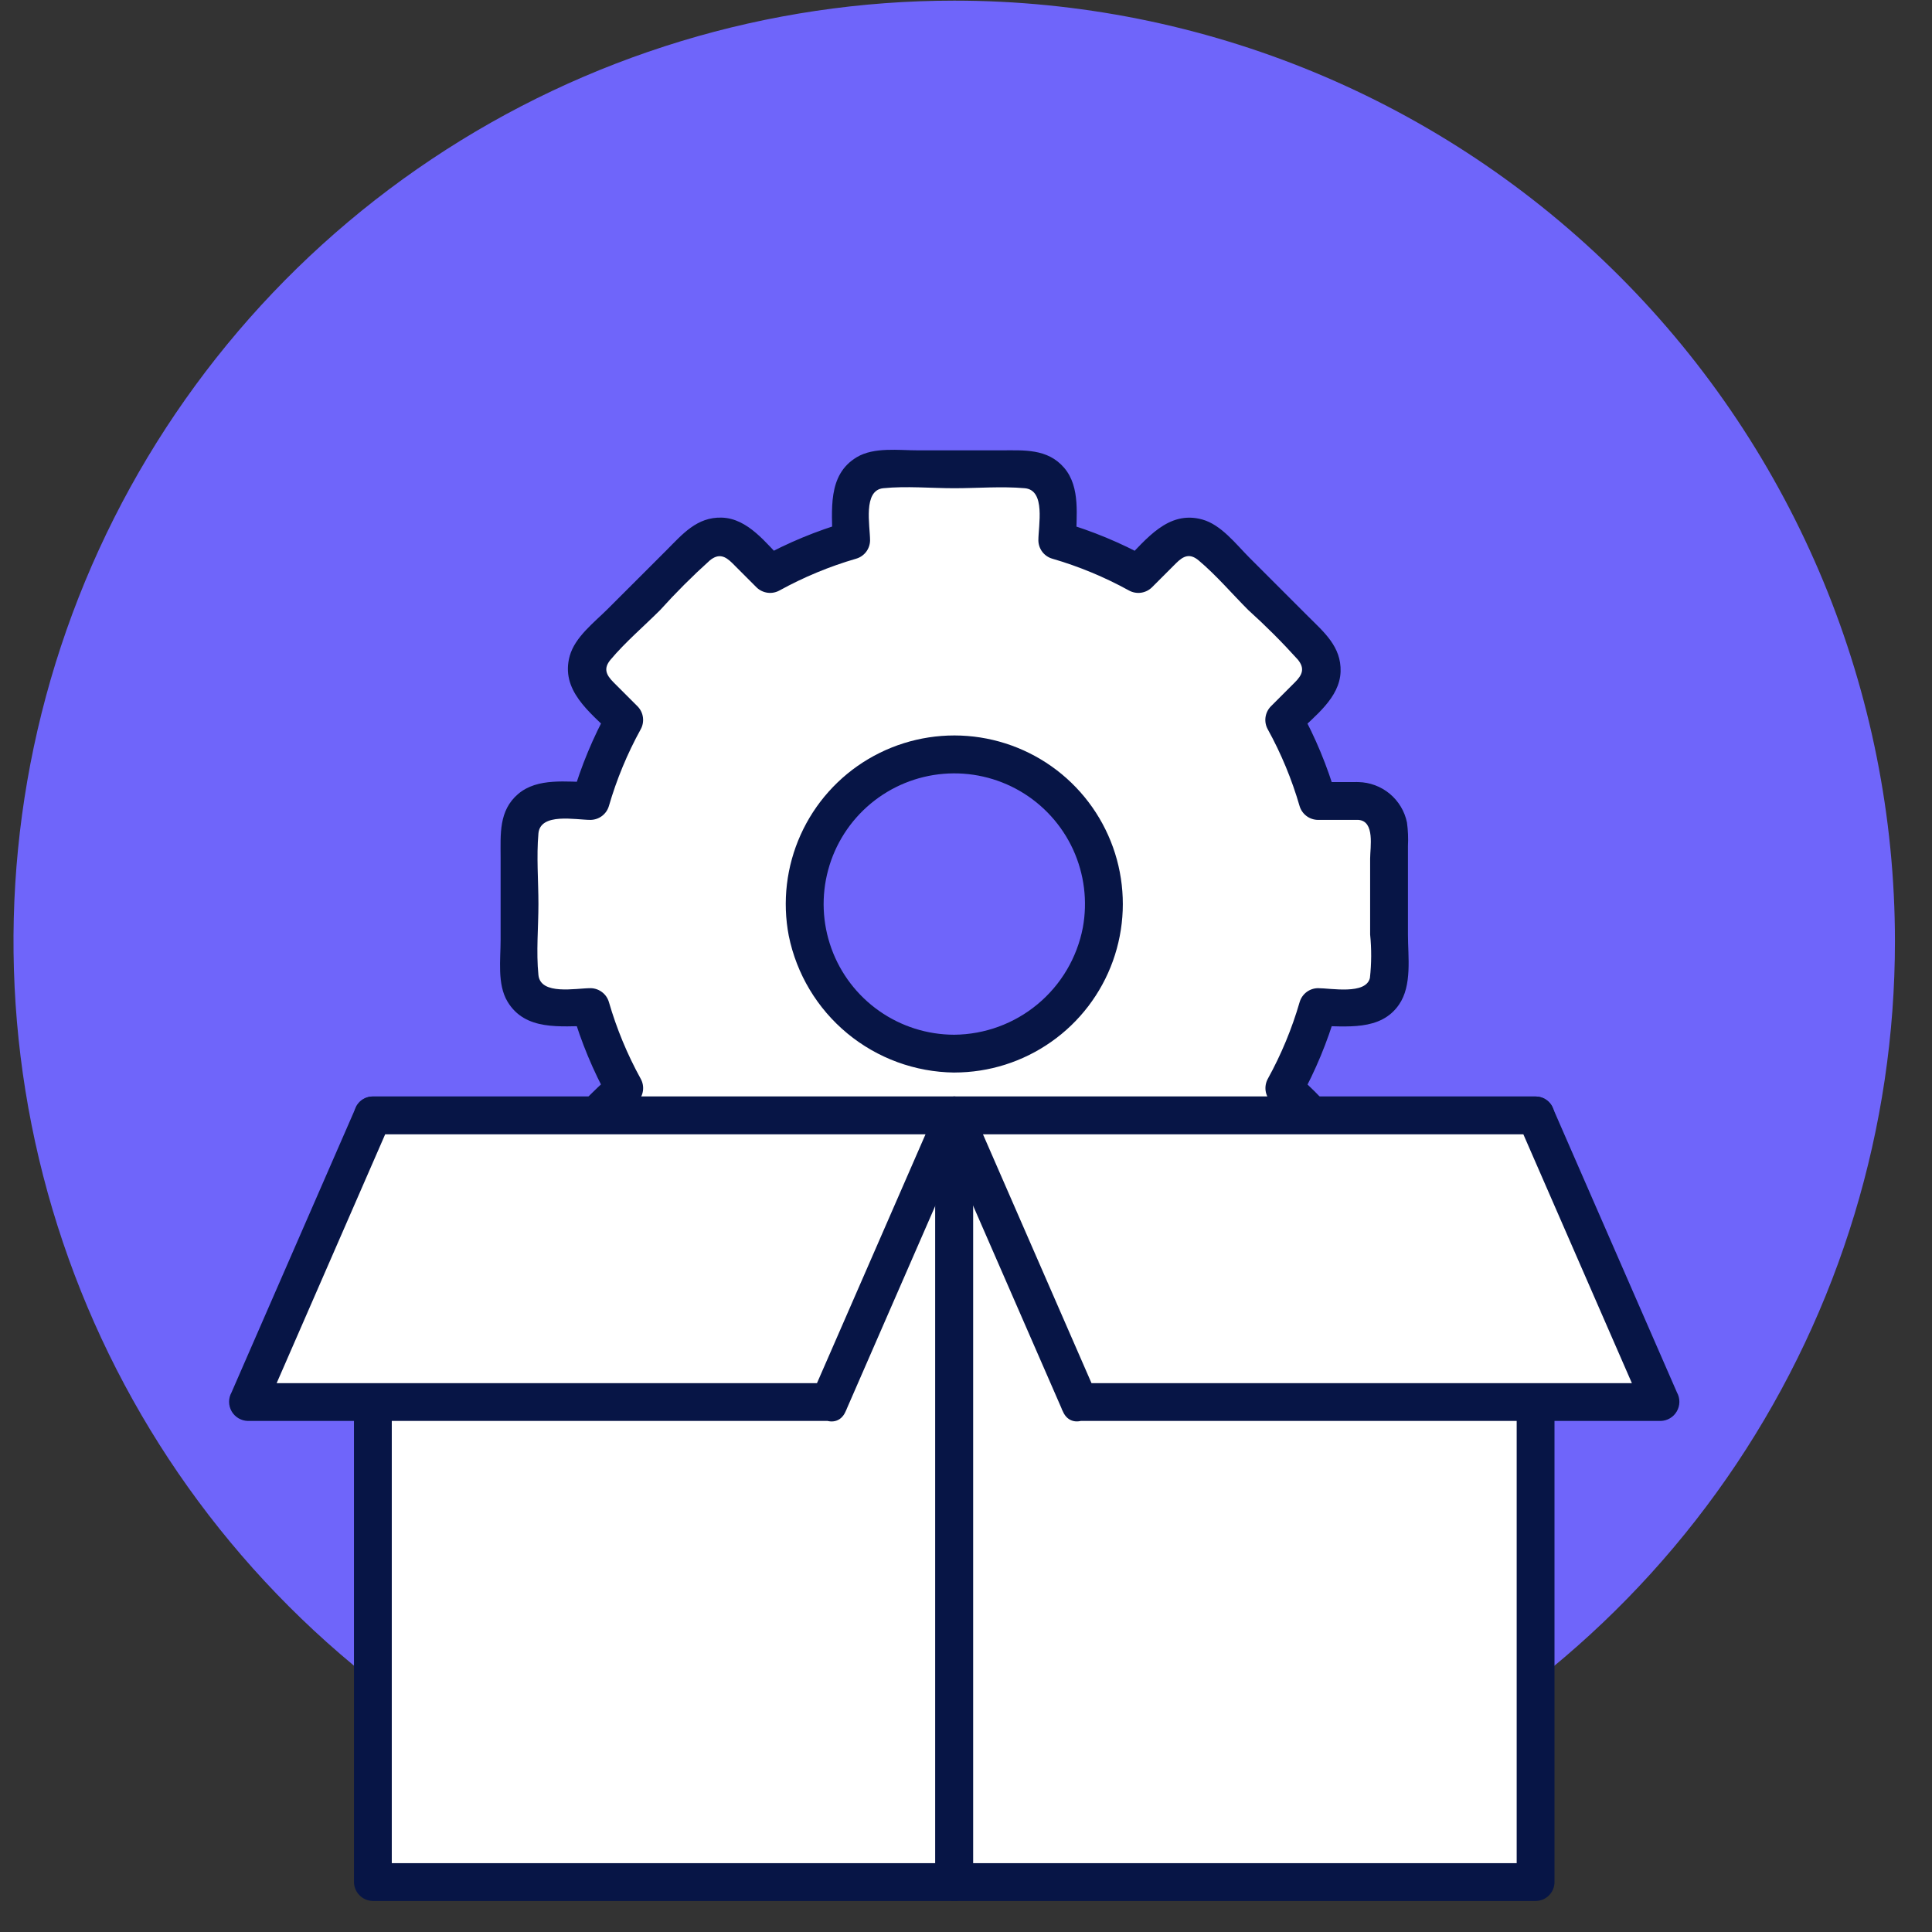
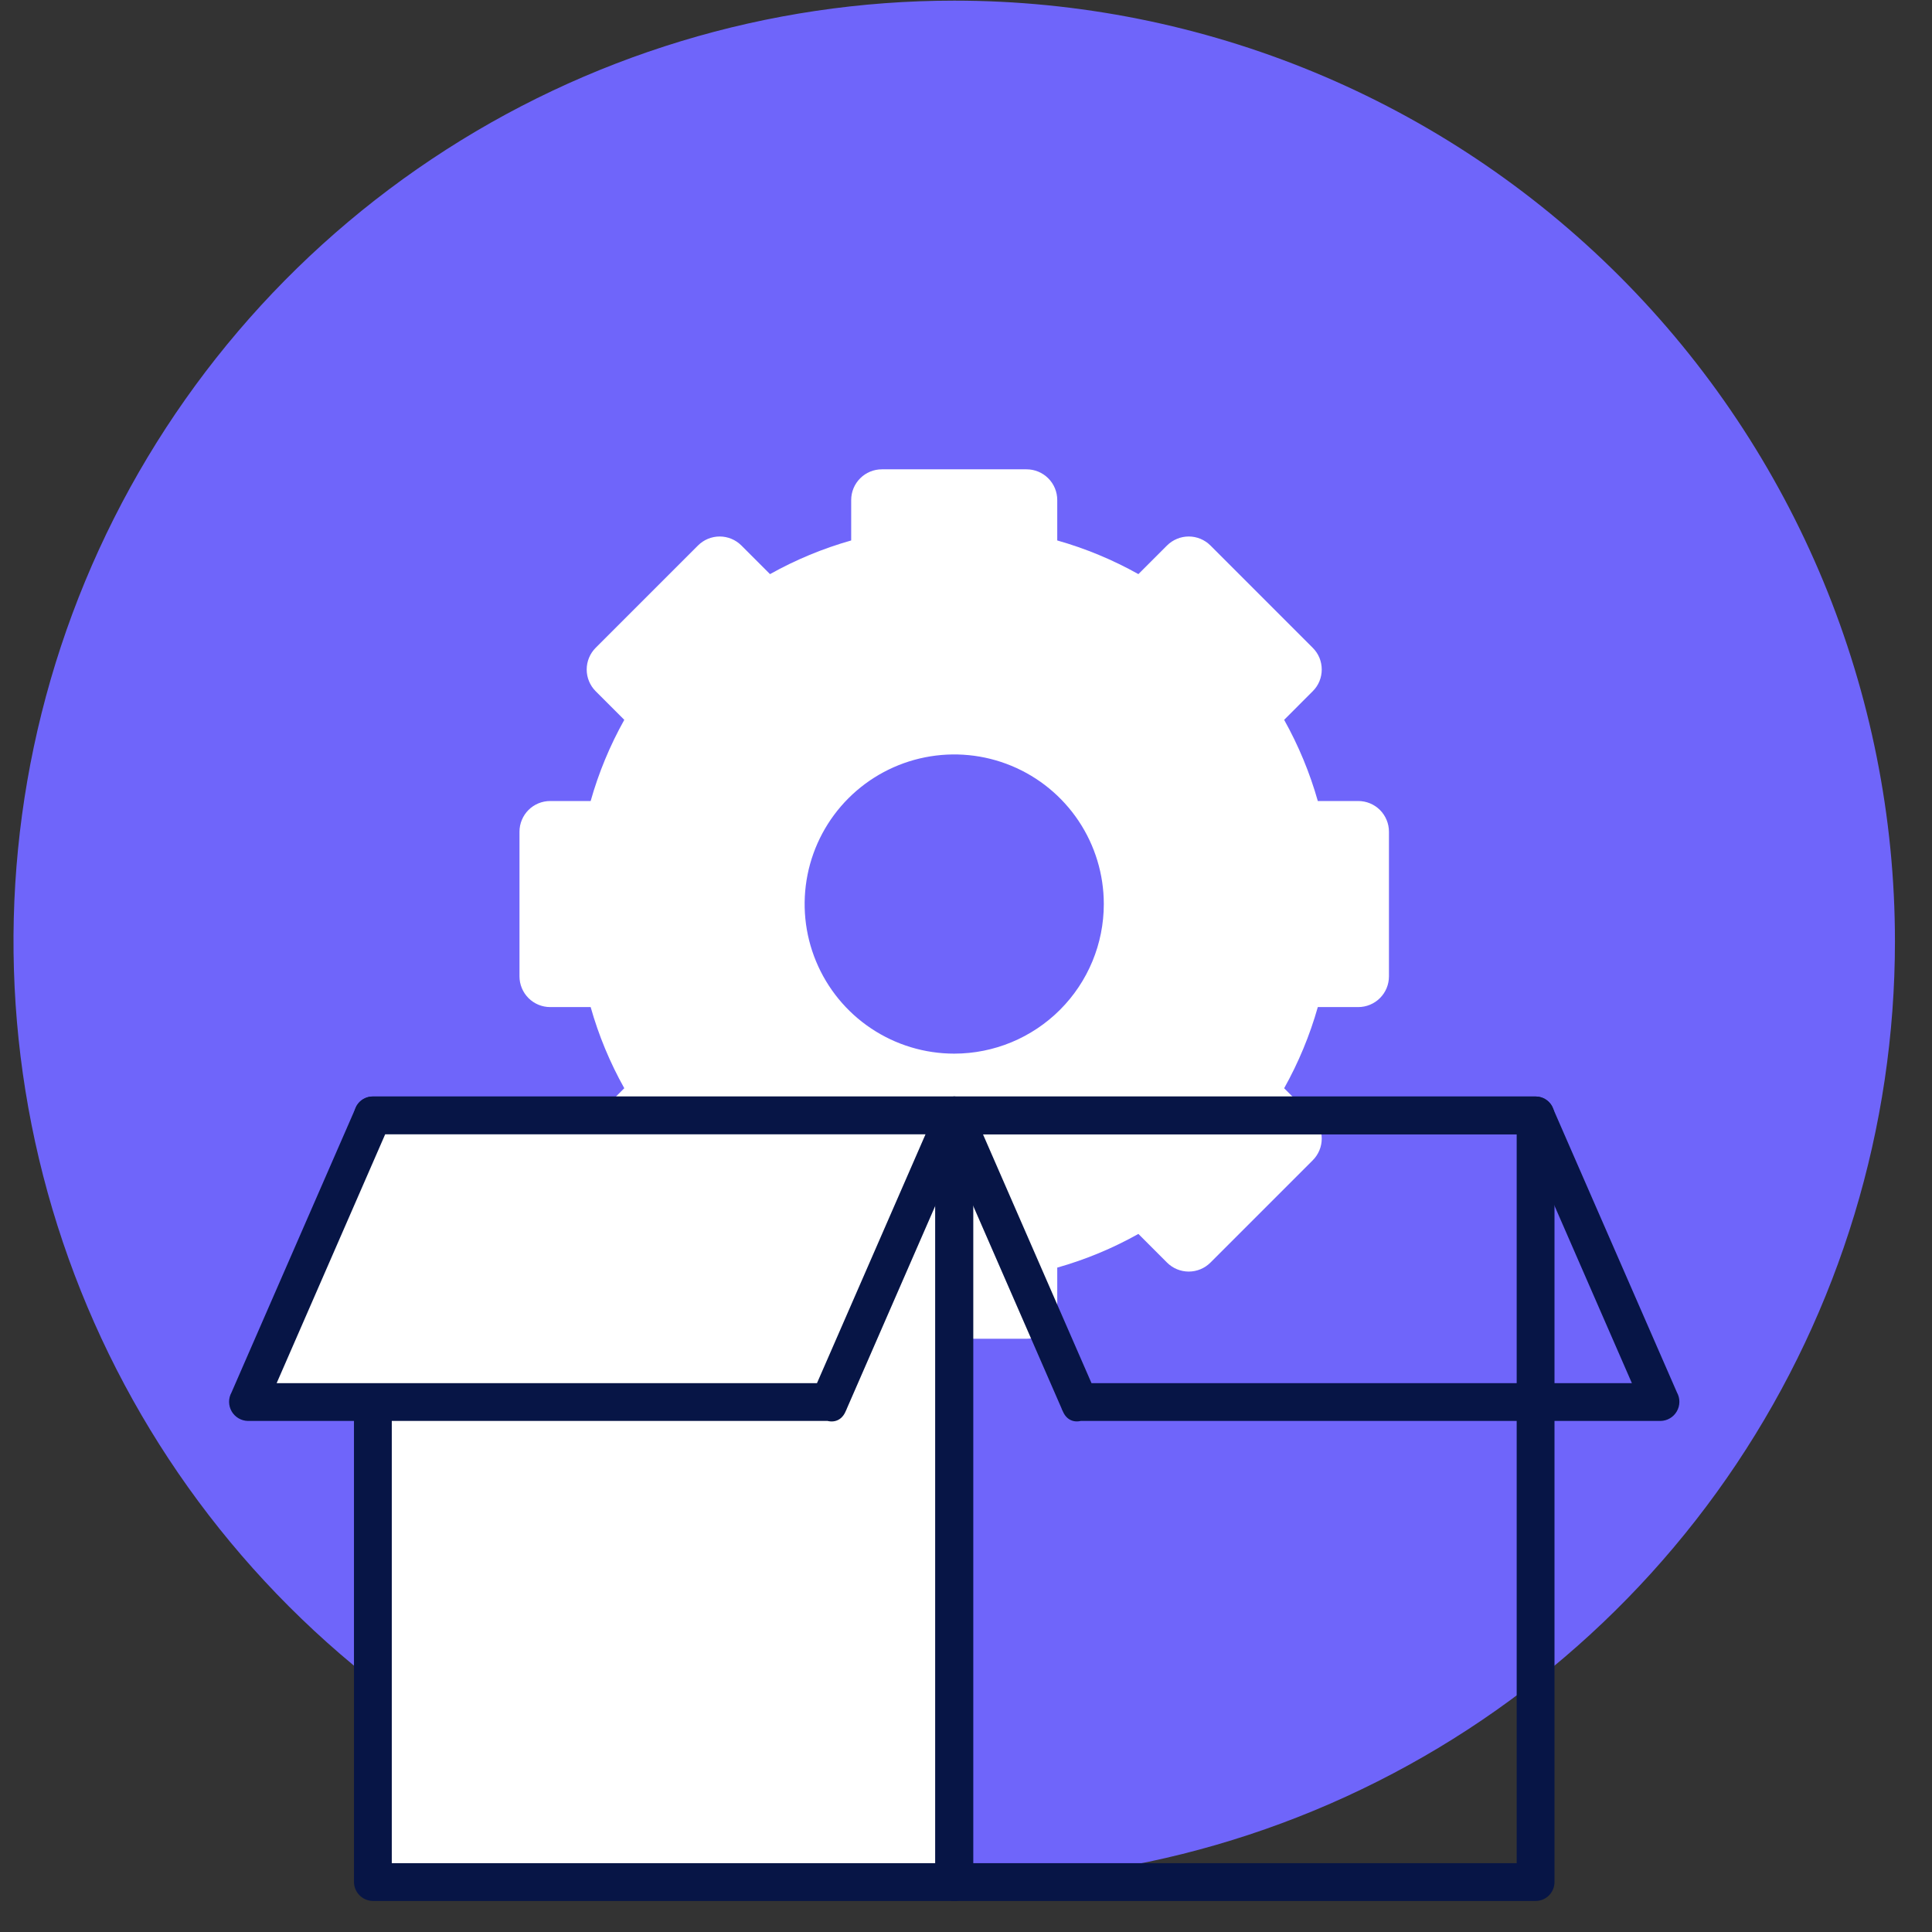
<svg xmlns="http://www.w3.org/2000/svg" width="61" height="61" viewBox="0 0 61 61" fill="none">
  <rect x="0" y="0" width="61" height="61" fill="#333333" stroke="none" />
  <g clip-path="url(#clip0_1443_8716)">
    <g clip-path="url(#clip1_1443_8716)">
      <g clip-path="url(#clip2_1443_8716)">
        <path d="M59.83 29.722C59.83 35.596 58.088 41.339 54.825 46.223C51.561 51.108 46.922 54.915 41.495 57.163C36.068 59.411 30.095 59.999 24.334 58.853C18.572 57.707 13.28 54.878 9.126 50.724C4.972 46.571 2.143 41.278 0.997 35.517C-0.149 29.755 0.439 23.783 2.687 18.355C4.935 12.928 8.742 8.289 13.627 5.026C18.512 1.762 24.254 0.02 30.129 0.02C38.006 0.02 45.561 3.149 51.131 8.719C56.701 14.29 59.83 21.844 59.83 29.722Z" fill="#6F65FA" />
        <path d="M42.884 25.291H41.608C41.355 24.398 40.998 23.538 40.545 22.728L41.448 21.824C41.538 21.734 41.61 21.628 41.659 21.51C41.707 21.392 41.732 21.266 41.732 21.139C41.732 21.012 41.707 20.886 41.659 20.768C41.61 20.65 41.538 20.544 41.448 20.454L38.218 17.223C38.128 17.133 38.021 17.062 37.904 17.013C37.786 16.964 37.66 16.939 37.533 16.939C37.405 16.939 37.279 16.964 37.162 17.013C37.044 17.062 36.937 17.133 36.847 17.223L35.943 18.127C35.134 17.674 34.274 17.317 33.381 17.064V15.787C33.381 15.53 33.279 15.284 33.097 15.102C32.915 14.92 32.669 14.818 32.412 14.818H27.844C27.587 14.818 27.34 14.92 27.159 15.102C26.977 15.284 26.875 15.53 26.875 15.787V17.064C25.982 17.317 25.122 17.674 24.312 18.127L23.408 17.223C23.318 17.133 23.212 17.062 23.094 17.013C22.976 16.964 22.85 16.939 22.723 16.939C22.596 16.939 22.47 16.964 22.352 17.013C22.234 17.062 22.128 17.133 22.038 17.223L18.807 20.454C18.626 20.635 18.524 20.882 18.524 21.139C18.524 21.396 18.626 21.642 18.807 21.824L19.711 22.728C19.258 23.538 18.901 24.398 18.649 25.291H17.372C17.244 25.291 17.118 25.316 17.001 25.364C16.883 25.413 16.776 25.484 16.686 25.574C16.596 25.664 16.525 25.771 16.476 25.889C16.427 26.006 16.402 26.132 16.402 26.259V30.828C16.402 31.085 16.505 31.331 16.686 31.513C16.868 31.695 17.115 31.797 17.372 31.797H18.649C18.901 32.69 19.258 33.55 19.711 34.359L18.807 35.263C18.626 35.445 18.523 35.691 18.523 35.949C18.523 36.206 18.626 36.452 18.807 36.634L22.038 39.864C22.219 40.046 22.466 40.148 22.723 40.148C22.98 40.148 23.227 40.046 23.408 39.864L24.312 38.959C25.122 39.413 25.982 39.77 26.875 40.023V41.299C26.875 41.556 26.977 41.803 27.158 41.985C27.34 42.167 27.587 42.269 27.844 42.269H32.412C32.669 42.269 32.916 42.167 33.097 41.985C33.279 41.803 33.381 41.556 33.381 41.299V40.023C34.274 39.77 35.134 39.413 35.943 38.959L36.847 39.864C37.029 40.046 37.276 40.148 37.533 40.148C37.79 40.148 38.036 40.046 38.218 39.864L41.448 36.634C41.538 36.544 41.609 36.437 41.658 36.32C41.707 36.202 41.732 36.076 41.732 35.949C41.732 35.821 41.707 35.695 41.658 35.578C41.609 35.46 41.538 35.353 41.448 35.263L40.545 34.36C40.998 33.55 41.355 32.69 41.608 31.797H42.884C43.141 31.797 43.388 31.695 43.57 31.513C43.752 31.332 43.854 31.085 43.854 30.828V26.259C43.854 26.132 43.829 26.006 43.78 25.889C43.731 25.771 43.66 25.664 43.57 25.574C43.48 25.484 43.373 25.413 43.255 25.364C43.138 25.316 43.012 25.291 42.884 25.291ZM30.128 33.267C29.194 33.267 28.281 32.99 27.504 32.471C26.727 31.952 26.122 31.214 25.765 30.351C25.407 29.488 25.314 28.538 25.496 27.622C25.678 26.706 26.128 25.864 26.788 25.204C27.449 24.543 28.291 24.093 29.207 23.911C30.123 23.729 31.073 23.822 31.936 24.18C32.799 24.537 33.536 25.143 34.055 25.919C34.574 26.696 34.851 27.609 34.851 28.544C34.851 29.796 34.354 30.997 33.468 31.883C32.582 32.769 31.381 33.267 30.128 33.267Z" fill="white" />
-         <path d="M42.884 24.693H41.607L42.183 25.131C41.909 24.19 41.533 23.283 41.06 22.425L40.967 23.148C41.507 22.608 42.3 22.037 42.327 21.204C42.352 20.418 41.8 19.958 41.298 19.457C40.681 18.84 40.064 18.223 39.447 17.606C39.023 17.181 38.56 16.568 37.959 16.402C36.877 16.103 36.192 17.033 35.522 17.703L36.245 17.61C35.387 17.137 34.48 16.761 33.539 16.487L33.977 17.062C33.977 16.31 34.126 15.387 33.6 14.771C33.074 14.156 32.327 14.219 31.602 14.219H28.986C28.379 14.219 27.6 14.11 27.055 14.433C26.107 14.997 26.28 16.124 26.28 17.062C26.425 16.871 26.571 16.679 26.717 16.487C25.777 16.761 24.869 17.137 24.012 17.61L24.735 17.703C24.195 17.163 23.623 16.37 22.791 16.343C22.004 16.318 21.545 16.87 21.044 17.372C20.427 17.989 19.81 18.606 19.192 19.223C18.768 19.647 18.155 20.11 17.988 20.711C17.689 21.792 18.619 22.478 19.29 23.148C19.259 22.907 19.228 22.666 19.196 22.425C18.724 23.283 18.347 24.19 18.073 25.131L18.649 24.693C17.897 24.693 16.973 24.544 16.358 25.07C15.742 25.596 15.806 26.343 15.806 27.069V29.686C15.806 30.294 15.696 31.073 16.02 31.618C16.584 32.566 17.711 32.394 18.649 32.394L18.073 31.956C18.347 32.896 18.724 33.804 19.196 34.662C19.228 34.42 19.259 34.179 19.29 33.938C18.75 34.478 17.956 35.05 17.929 35.882C17.904 36.669 18.457 37.128 18.958 37.63L20.809 39.481C21.234 39.905 21.696 40.518 22.297 40.685C23.379 40.984 24.064 40.054 24.735 39.383L24.012 39.477C24.869 39.949 25.777 40.326 26.717 40.6L26.28 40.024C26.28 40.776 26.131 41.7 26.656 42.315C27.182 42.931 27.93 42.867 28.655 42.867H31.273C31.881 42.867 32.66 42.977 33.204 42.653C34.153 42.089 33.98 40.962 33.98 40.024L33.542 40.6C34.483 40.326 35.39 39.949 36.248 39.477L35.525 39.383C36.065 39.923 36.636 40.717 37.469 40.744C38.255 40.769 38.715 40.216 39.216 39.715L41.067 37.864C41.492 37.439 42.105 36.977 42.271 36.376C42.57 35.294 41.641 34.609 40.97 33.938L41.063 34.662C41.536 33.804 41.912 32.896 42.186 31.956L41.611 32.394C42.502 32.394 43.587 32.567 44.17 31.721C44.591 31.112 44.454 30.209 44.454 29.508V26.716C44.467 26.466 44.457 26.216 44.423 25.969C44.35 25.614 44.158 25.294 43.879 25.062C43.6 24.83 43.25 24.7 42.888 24.693C42.121 24.641 42.124 25.836 42.888 25.887C43.418 25.923 43.26 26.756 43.26 27.108V29.508C43.306 29.963 43.304 30.422 43.253 30.877C43.128 31.416 42.023 31.2 41.611 31.2C41.481 31.202 41.355 31.245 41.251 31.324C41.148 31.403 41.072 31.513 41.035 31.637C40.791 32.479 40.455 33.29 40.032 34.057C39.968 34.172 39.943 34.304 39.959 34.434C39.976 34.565 40.035 34.686 40.126 34.781L40.888 35.543C41.125 35.78 41.214 35.981 40.981 36.26C40.513 36.817 39.929 37.311 39.415 37.826C38.92 38.375 38.397 38.898 37.848 39.393C37.569 39.619 37.368 39.536 37.132 39.3L36.366 38.538C36.271 38.446 36.15 38.388 36.02 38.371C35.889 38.354 35.757 38.38 35.642 38.444C34.875 38.867 34.064 39.203 33.223 39.447C33.098 39.484 32.988 39.559 32.909 39.663C32.831 39.767 32.787 39.893 32.785 40.023C32.785 40.488 33.018 41.606 32.368 41.672C31.638 41.746 30.861 41.672 30.128 41.672C29.396 41.672 28.63 41.737 27.9 41.672C27.234 41.612 27.471 40.498 27.471 40.023C27.469 39.893 27.426 39.767 27.347 39.663C27.268 39.559 27.158 39.484 27.034 39.447C26.192 39.203 25.381 38.867 24.614 38.444C24.499 38.38 24.367 38.355 24.237 38.371C24.107 38.388 23.985 38.447 23.89 38.538L23.128 39.3C22.889 39.537 22.69 39.626 22.412 39.393C21.855 38.925 21.36 38.342 20.845 37.827C20.297 37.331 19.774 36.809 19.279 36.26C19.053 35.981 19.136 35.78 19.371 35.544L20.134 34.781C20.226 34.687 20.284 34.565 20.301 34.435C20.318 34.304 20.292 34.172 20.228 34.058C19.805 33.291 19.469 32.479 19.225 31.638C19.188 31.513 19.113 31.403 19.009 31.325C18.905 31.246 18.779 31.202 18.649 31.2C18.184 31.2 17.066 31.433 17 30.784C16.926 30.053 17 29.276 17 28.544C17 27.811 16.935 27.046 17 26.315C17.06 25.649 18.174 25.887 18.649 25.887C18.779 25.884 18.905 25.841 19.009 25.762C19.113 25.683 19.188 25.574 19.225 25.449C19.469 24.608 19.805 23.796 20.228 23.029C20.292 22.914 20.317 22.782 20.3 22.652C20.284 22.522 20.225 22.4 20.134 22.306L19.371 21.543C19.135 21.306 19.046 21.105 19.279 20.827C19.747 20.27 20.33 19.775 20.845 19.26C21.34 18.711 21.863 18.188 22.412 17.694C22.69 17.468 22.892 17.55 23.128 17.786L23.89 18.549C23.985 18.64 24.107 18.698 24.237 18.715C24.367 18.732 24.499 18.706 24.614 18.642C25.381 18.22 26.192 17.883 27.034 17.639C27.158 17.603 27.268 17.527 27.347 17.424C27.426 17.32 27.469 17.194 27.471 17.064C27.471 16.599 27.238 15.48 27.888 15.415C28.618 15.341 29.395 15.415 30.128 15.415C30.86 15.415 31.626 15.35 32.356 15.415C33.023 15.474 32.785 16.589 32.785 17.064C32.787 17.194 32.831 17.32 32.909 17.424C32.988 17.527 33.098 17.603 33.223 17.639C34.064 17.883 34.875 18.22 35.642 18.642C35.757 18.706 35.889 18.732 36.02 18.715C36.15 18.698 36.271 18.64 36.366 18.549L37.129 17.786C37.365 17.55 37.566 17.461 37.845 17.694C38.402 18.162 38.897 18.745 39.411 19.26C39.96 19.755 40.483 20.278 40.978 20.827C41.204 21.105 41.122 21.306 40.885 21.543L40.122 22.306C40.031 22.4 39.973 22.522 39.956 22.652C39.939 22.782 39.965 22.915 40.029 23.029C40.452 23.796 40.788 24.608 41.032 25.449C41.069 25.573 41.144 25.683 41.248 25.762C41.351 25.841 41.477 25.884 41.607 25.887H42.884C43.043 25.887 43.194 25.824 43.306 25.712C43.418 25.6 43.481 25.448 43.481 25.29C43.481 25.131 43.418 24.98 43.306 24.868C43.194 24.756 43.043 24.693 42.884 24.693Z" fill="#071546" />
-         <path d="M30.128 32.67C29.28 32.669 28.453 32.407 27.76 31.92C27.066 31.433 26.539 30.744 26.251 29.947C25.962 29.149 25.927 28.282 26.149 27.464C26.37 26.646 26.839 25.916 27.491 25.373C28.142 24.831 28.945 24.502 29.79 24.432C30.634 24.362 31.48 24.554 32.212 24.981C32.944 25.409 33.527 26.052 33.881 26.822C34.234 27.593 34.342 28.454 34.189 29.288C34.007 30.234 33.503 31.088 32.763 31.704C32.023 32.321 31.092 32.662 30.128 32.67C29.97 32.67 29.818 32.733 29.706 32.844C29.594 32.956 29.531 33.108 29.531 33.267C29.531 33.425 29.594 33.577 29.706 33.689C29.818 33.801 29.97 33.863 30.128 33.863C31.224 33.864 32.293 33.526 33.189 32.896C34.086 32.267 34.766 31.376 35.137 30.345C35.508 29.314 35.552 28.194 35.263 27.137C34.974 26.081 34.365 25.139 33.521 24.441C32.676 23.743 31.637 23.323 30.545 23.237C29.453 23.152 28.361 23.406 27.418 23.964C26.476 24.522 25.729 25.358 25.279 26.357C24.829 27.356 24.698 28.469 24.904 29.545C25.15 30.754 25.802 31.842 26.753 32.628C27.704 33.414 28.895 33.85 30.128 33.864C30.287 33.864 30.438 33.801 30.55 33.689C30.662 33.578 30.725 33.426 30.725 33.267C30.725 33.109 30.662 32.957 30.55 32.845C30.438 32.733 30.287 32.67 30.128 32.67" fill="#071546" />
        <path d="M30.129 35.217H11.773V59.423H30.129V35.217Z" fill="white" />
        <path d="M30.128 58.826H11.773L12.37 59.423V35.217L11.773 35.814H30.128L29.531 35.217V59.423C29.531 59.582 29.594 59.733 29.706 59.845C29.818 59.957 29.97 60.02 30.128 60.02C30.287 60.02 30.438 59.957 30.55 59.845C30.662 59.733 30.725 59.582 30.725 59.423V35.217C30.723 35.06 30.659 34.909 30.548 34.798C30.436 34.686 30.286 34.623 30.128 34.62H11.773C11.615 34.623 11.464 34.686 11.353 34.798C11.242 34.909 11.178 35.06 11.176 35.217V59.423C11.178 59.581 11.242 59.731 11.353 59.843C11.464 59.954 11.615 60.018 11.773 60.02H30.128C30.287 60.02 30.438 59.957 30.55 59.845C30.662 59.733 30.725 59.582 30.725 59.423C30.725 59.265 30.662 59.113 30.55 59.001C30.438 58.889 30.287 58.826 30.128 58.826Z" fill="#071546" />
-         <path d="M48.484 35.217H30.128V59.423H48.484V35.217Z" fill="white" />
        <path d="M48.484 58.826H30.129L30.726 59.423V35.217L30.129 35.814H48.484L47.887 35.217V59.423C47.887 59.582 47.95 59.733 48.062 59.845C48.174 59.957 48.326 60.02 48.484 60.02C48.642 60.02 48.794 59.957 48.906 59.845C49.018 59.733 49.081 59.582 49.081 59.423V35.217C49.079 35.06 49.015 34.909 48.904 34.798C48.792 34.686 48.642 34.623 48.484 34.62H30.129C29.971 34.623 29.82 34.686 29.709 34.798C29.598 34.909 29.534 35.06 29.532 35.217V59.423C29.534 59.581 29.598 59.731 29.709 59.843C29.82 59.954 29.971 60.018 30.129 60.02H48.484C48.642 60.02 48.794 59.957 48.906 59.845C49.018 59.733 49.081 59.582 49.081 59.423C49.081 59.265 49.018 59.113 48.906 59.001C48.794 58.889 48.642 58.826 48.484 58.826Z" fill="#071546" />
        <path d="M26.181 44.268H7.826L11.773 35.218H30.128L26.181 44.268Z" fill="white" />
        <path d="M26.181 43.671H7.826L8.343 44.569C9.493 41.931 10.644 39.292 11.795 36.654L12.29 35.519L11.773 35.815H30.129L29.613 34.917L26.162 42.83L25.666 43.966C25.363 44.663 26.39 45.271 26.697 44.568L30.149 36.653L30.644 35.518C30.695 35.427 30.721 35.324 30.72 35.22C30.719 35.116 30.691 35.013 30.639 34.923C30.587 34.833 30.513 34.757 30.423 34.704C30.333 34.651 30.231 34.622 30.127 34.62H11.773C11.668 34.618 11.565 34.645 11.474 34.697C11.383 34.749 11.308 34.825 11.256 34.916L7.804 42.83C7.639 43.209 7.474 43.587 7.309 43.966C7.258 44.057 7.232 44.159 7.233 44.263C7.234 44.367 7.261 44.47 7.313 44.56C7.365 44.65 7.439 44.726 7.529 44.779C7.618 44.832 7.72 44.861 7.824 44.864H26.179C26.338 44.864 26.49 44.801 26.602 44.689C26.713 44.577 26.776 44.425 26.776 44.267C26.776 44.109 26.713 43.957 26.602 43.845C26.49 43.733 26.338 43.67 26.179 43.67" fill="#071546" />
-         <path d="M34.075 44.268H52.431L48.484 35.217H30.129L34.075 44.268Z" fill="white" />
        <path d="M34.076 44.864H52.431C52.535 44.862 52.637 44.833 52.727 44.78C52.817 44.727 52.891 44.652 52.943 44.561C52.995 44.471 53.023 44.369 53.024 44.264C53.025 44.16 52.999 44.057 52.948 43.966L49.494 36.051L48.999 34.916C48.947 34.826 48.873 34.75 48.782 34.698C48.691 34.646 48.588 34.62 48.484 34.621H30.128C30.024 34.623 29.923 34.653 29.833 34.706C29.744 34.759 29.669 34.834 29.618 34.925C29.566 35.015 29.538 35.117 29.537 35.221C29.537 35.325 29.563 35.428 29.613 35.519L33.065 43.432C33.23 43.81 33.395 44.189 33.56 44.567C33.867 45.269 34.895 44.663 34.591 43.965C33.44 41.327 32.289 38.688 31.139 36.05L30.644 34.916L30.128 35.815H48.484L47.969 35.519C49.119 38.158 50.27 40.796 51.421 43.434C51.586 43.812 51.751 44.191 51.916 44.569L52.433 43.671H34.078C33.919 43.671 33.767 43.734 33.656 43.846C33.544 43.958 33.481 44.109 33.481 44.268C33.481 44.426 33.544 44.578 33.656 44.69C33.767 44.802 33.919 44.865 34.078 44.865" fill="#071546" />
      </g>
    </g>
  </g>
  <defs>
    <clipPath id="clip0_1443_8716">
      <rect width="60" height="60" fill="white" transform="translate(0.128 0.02)" />
    </clipPath>
    <clipPath id="clip1_1443_8716">
      <rect width="60" height="60" fill="white" transform="translate(0.128 0.02)" />
    </clipPath>
    <clipPath id="clip2_1443_8716">
      <rect width="59.404" height="60" fill="white" transform="translate(0.427 0.02)" />
    </clipPath>
  </defs>
</svg>